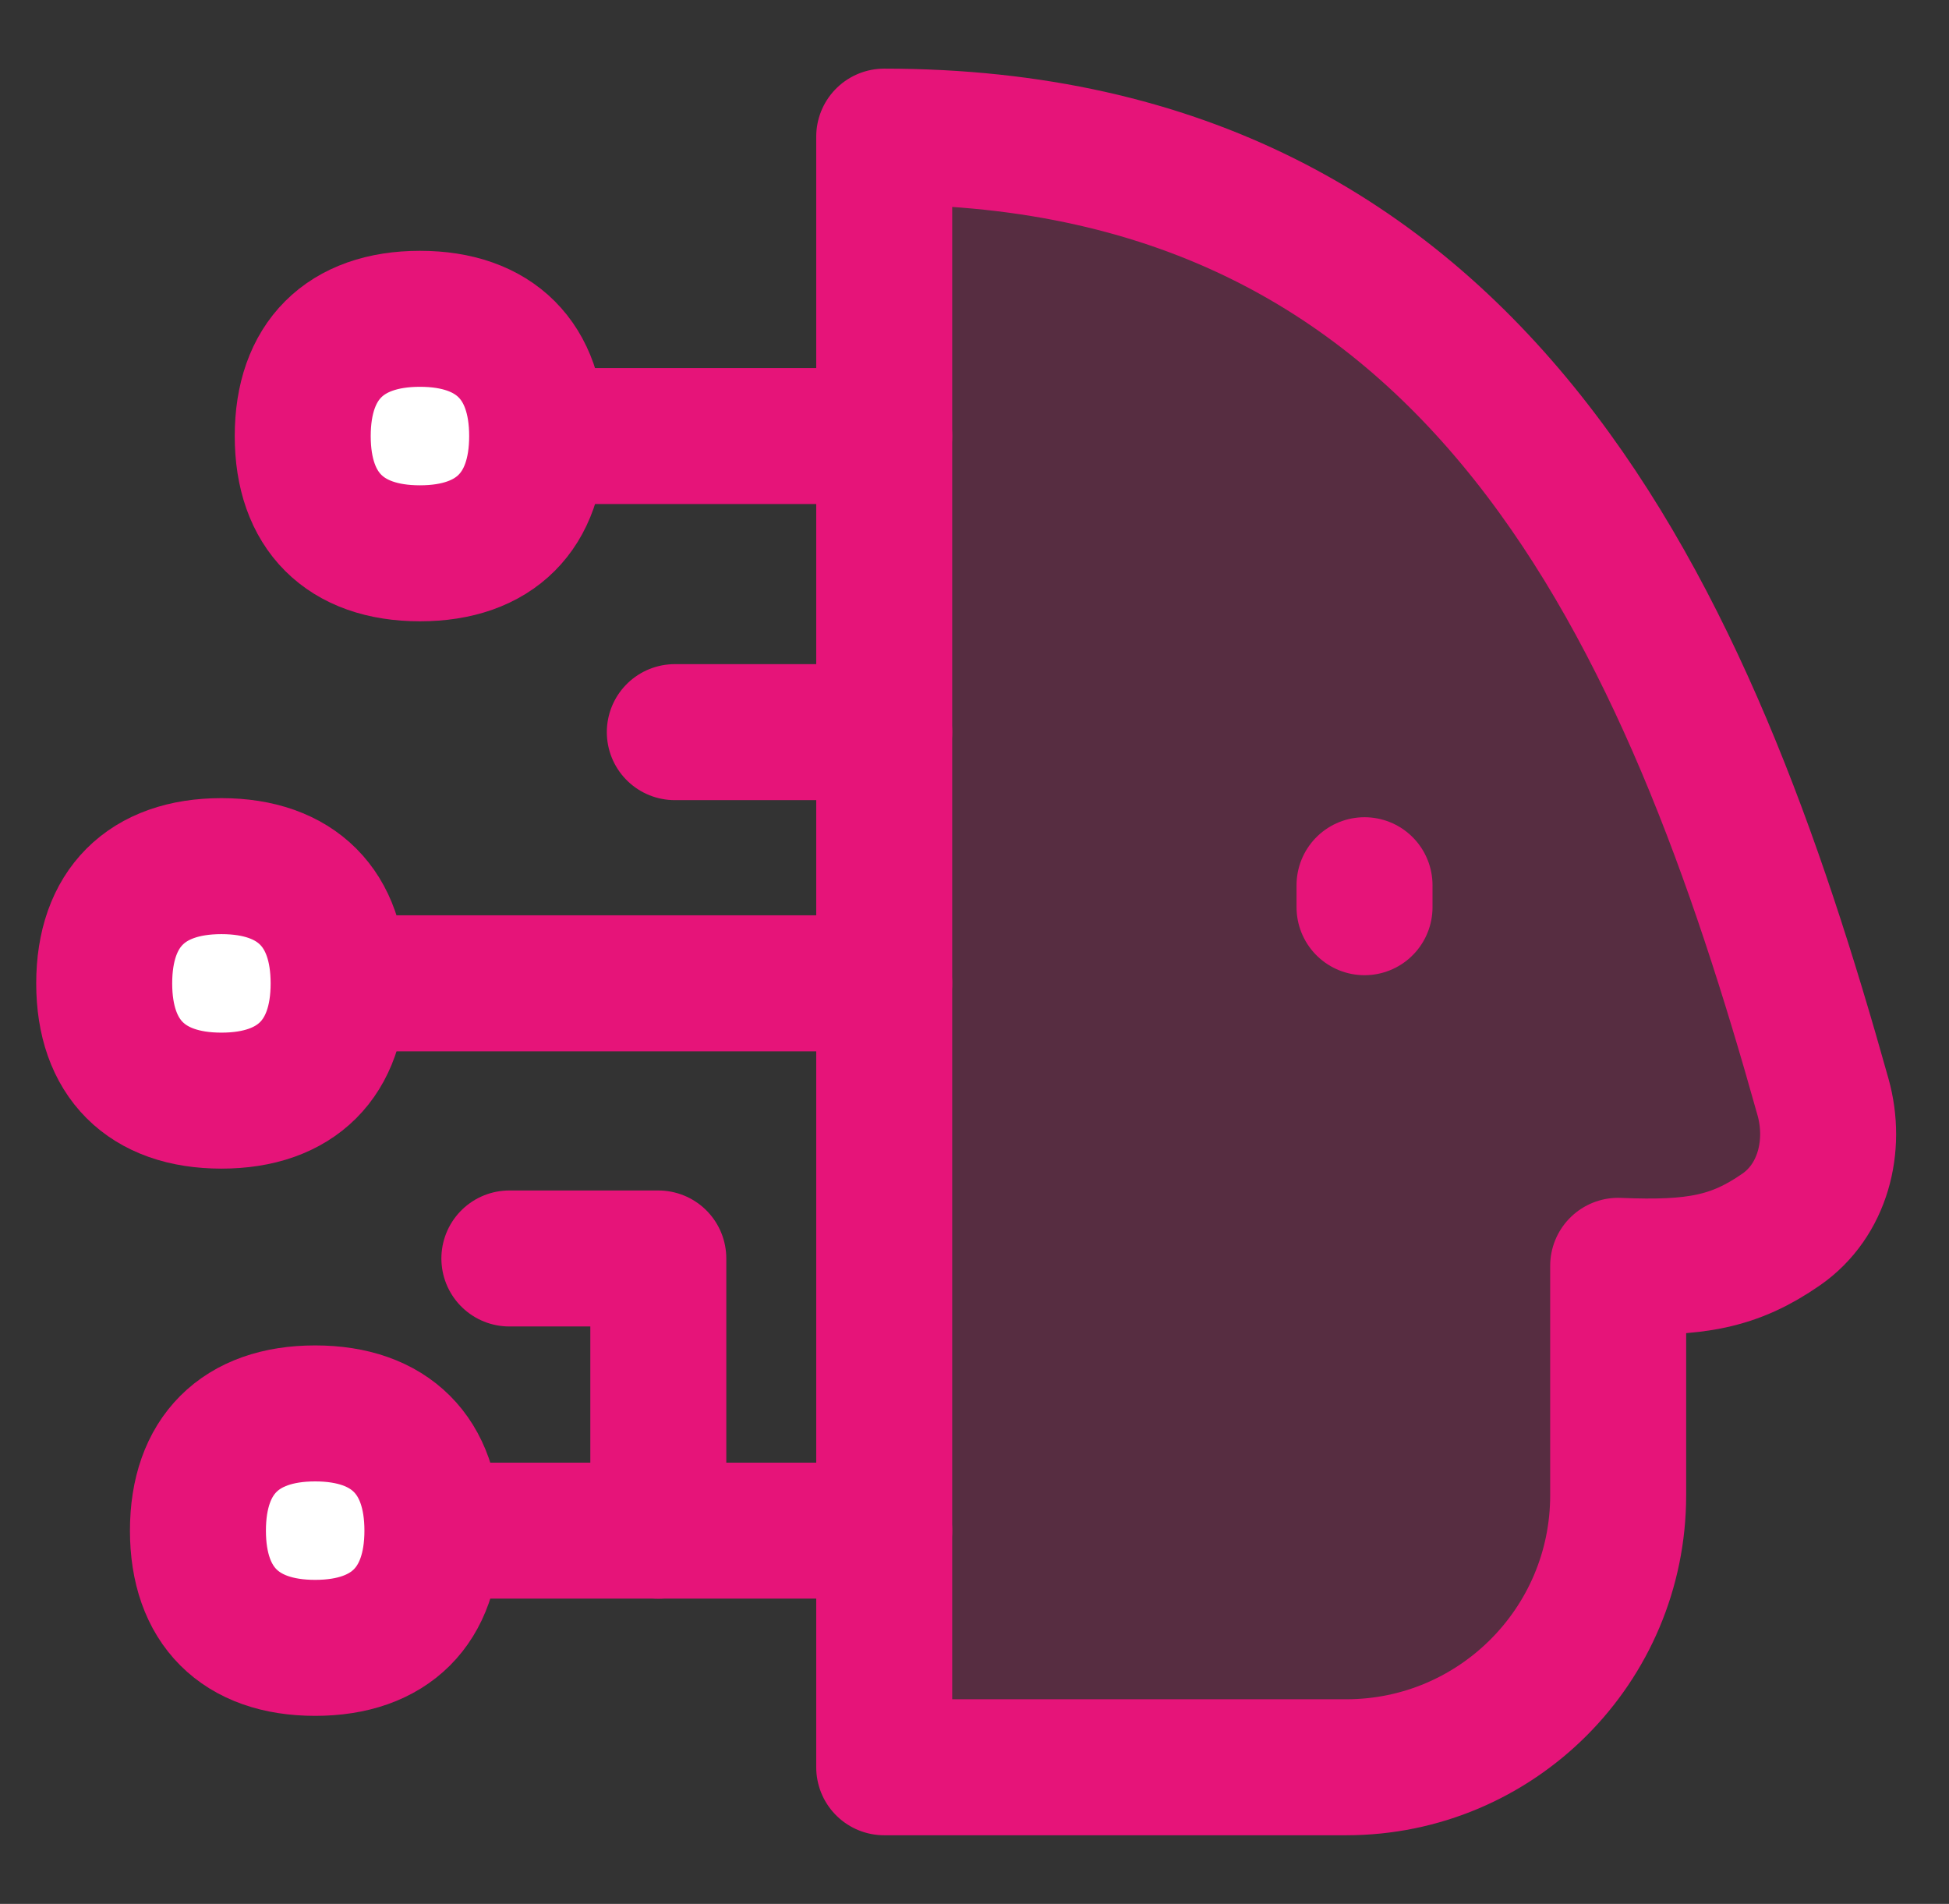
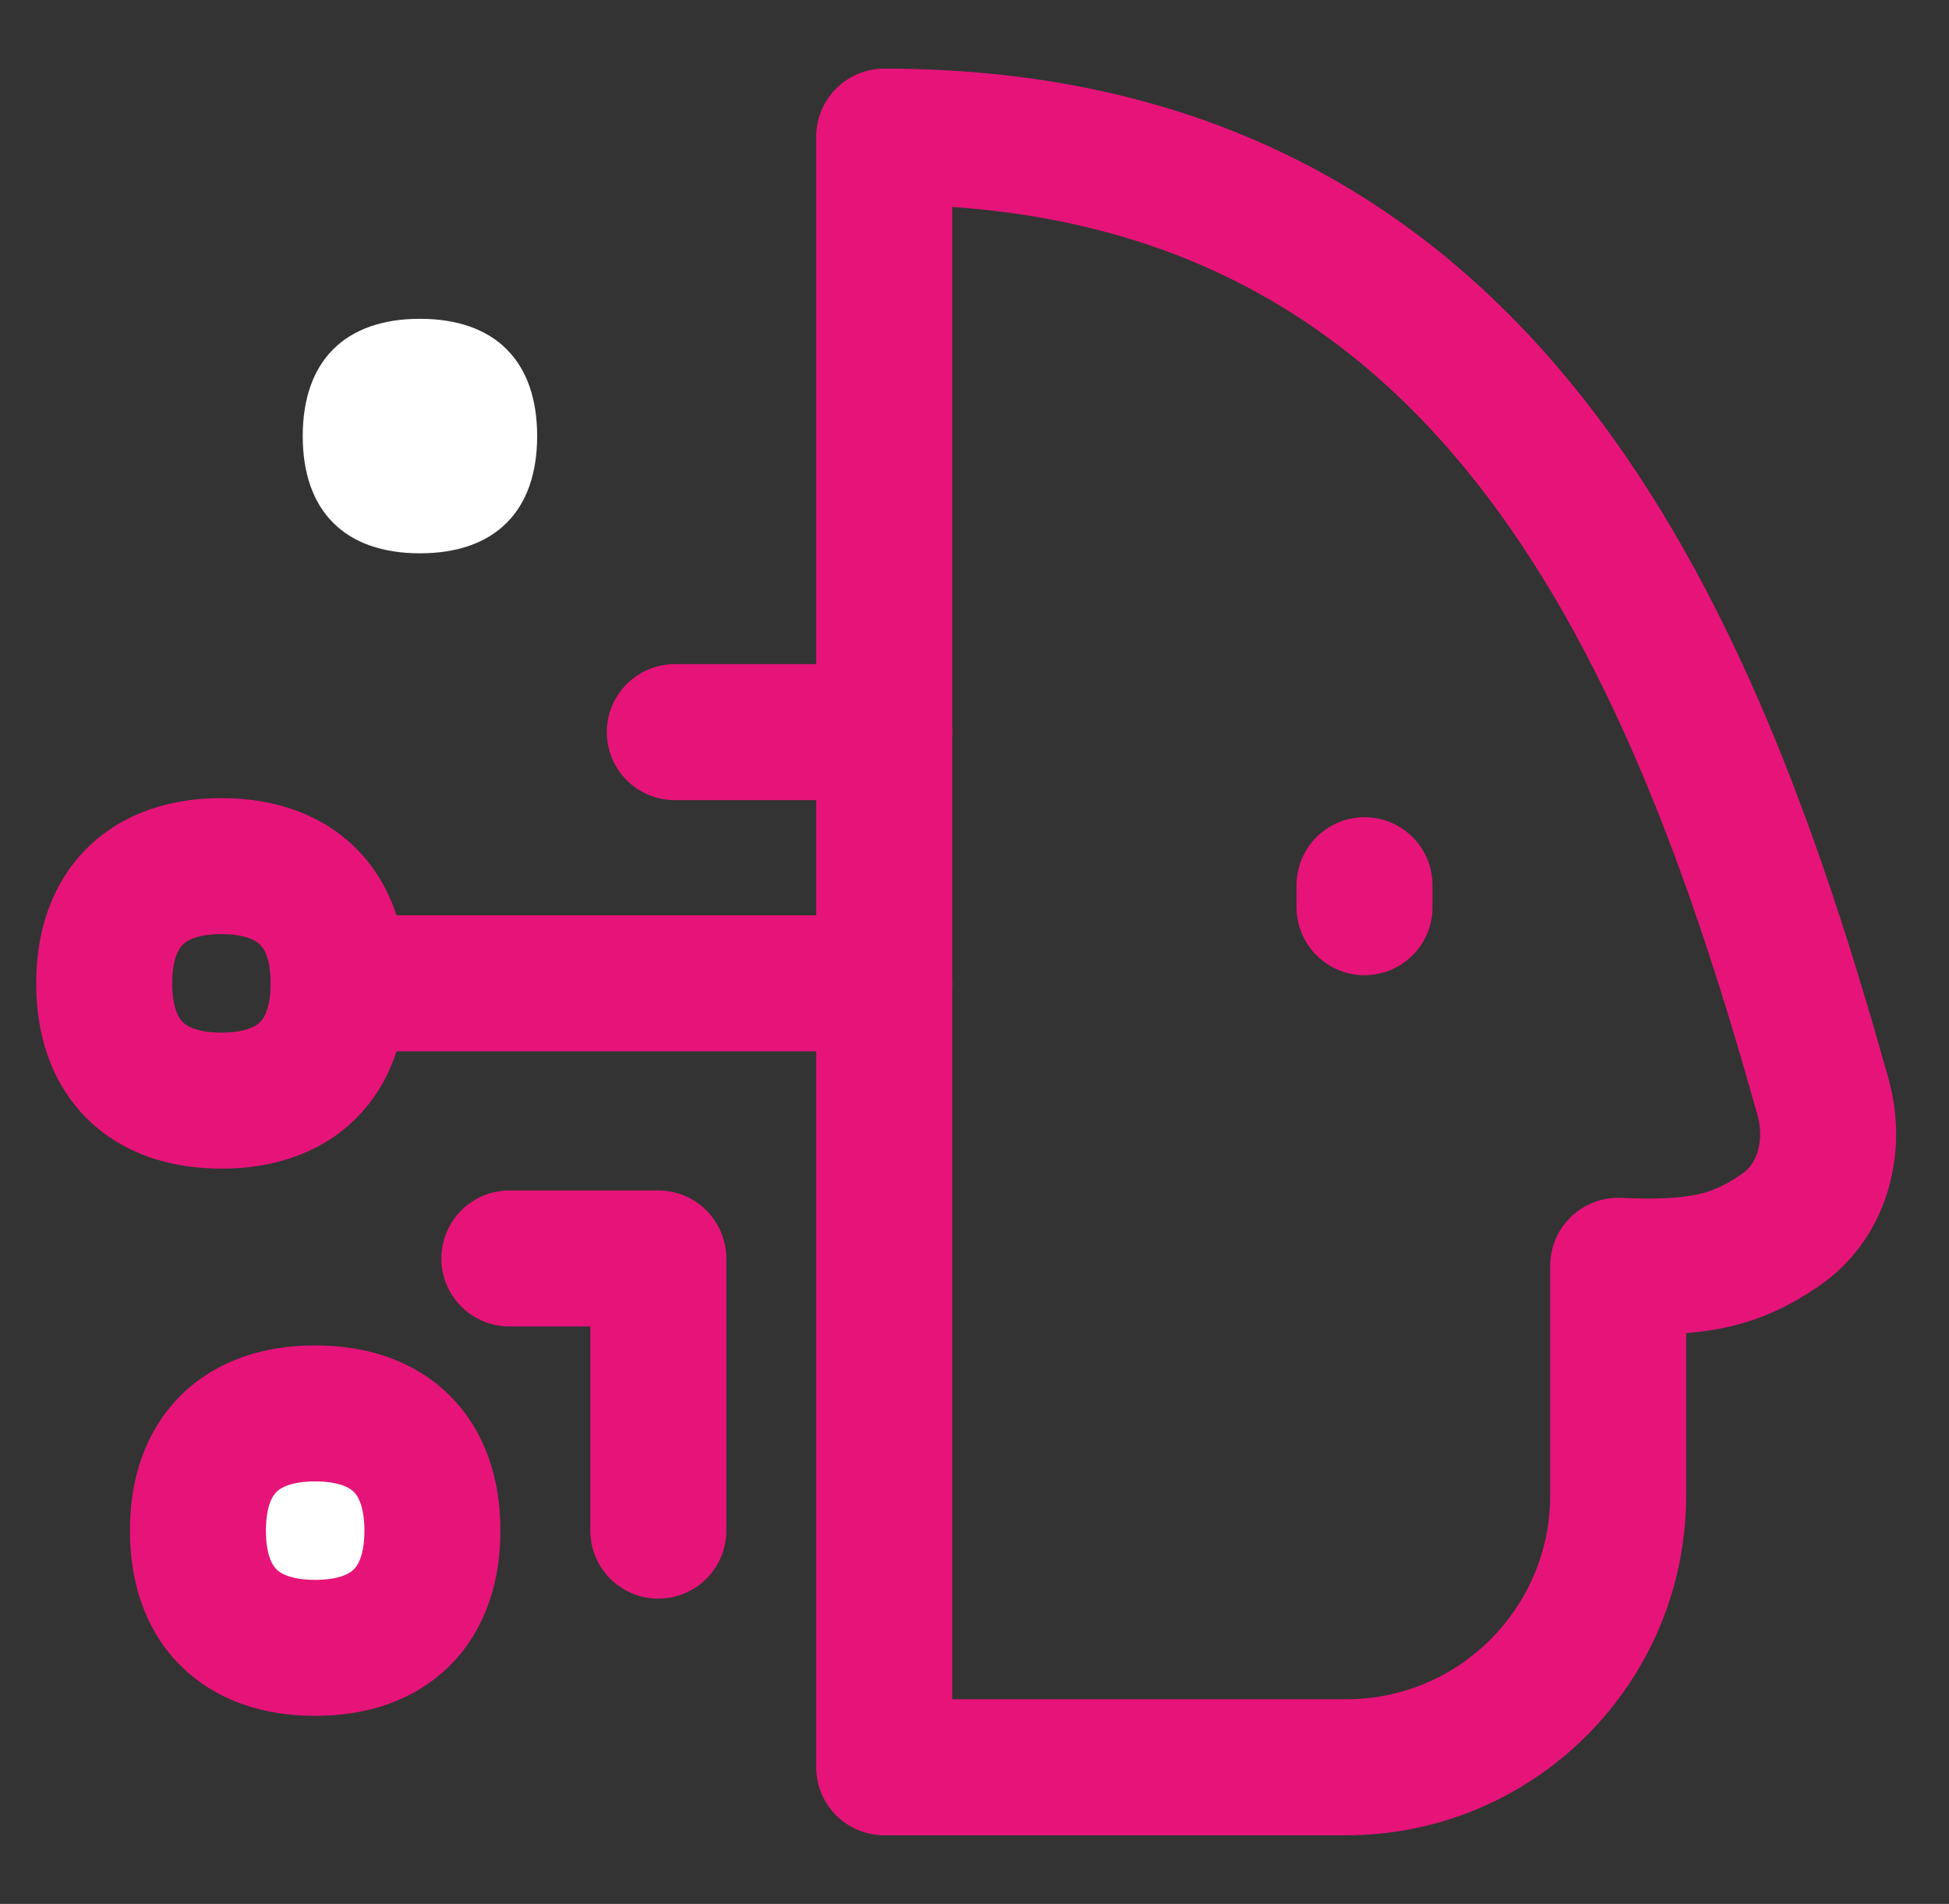
<svg xmlns="http://www.w3.org/2000/svg" width="43" height="42" viewBox="0 0 43 42" fill="none">
  <rect x="0" y="0" width="43" height="42" fill="#333333" stroke="none" />
  <g clip-path="url(#clip0_552_1292)">
-     <path d="M35.701 32.986V27.924C37.41 27.996 38.267 27.837 39.297 27.123C40.217 26.485 40.523 25.281 40.221 24.202C37.273 13.663 32.697 3.014 19.508 3.014V38.986H29.701C33.014 38.986 35.701 36.299 35.701 32.986Z" fill="#E61479" fill-opacity="0.2" />
    <path d="M35.701 32.986V27.924C37.41 27.996 38.267 27.837 39.297 27.123C40.217 26.485 40.523 25.281 40.221 24.202C37.273 13.663 32.697 3.014 19.508 3.014V38.986H29.701C33.014 38.986 35.701 36.299 35.701 32.986Z" stroke="#E61479" stroke-width="3" stroke-linecap="round" stroke-linejoin="round" />
    <path d="M30.105 19.528V20.013" stroke="#E61479" stroke-width="3" stroke-linecap="round" stroke-linejoin="round" />
-     <path d="M11.852 9.619H19.508" stroke="#E61479" stroke-width="3" stroke-linecap="round" stroke-linejoin="round" />
    <path d="M14.888 16.151H19.508" stroke="#E61479" stroke-width="3" stroke-linecap="round" stroke-linejoin="round" />
    <path d="M14.524 33.766V27.762H11.238" stroke="#E61479" stroke-width="3" stroke-linecap="round" stroke-linejoin="round" />
-     <path d="M9.542 33.766H19.508" stroke="#E61479" stroke-width="3" stroke-linecap="round" stroke-linejoin="round" />
    <path d="M7.472 21.692H19.508" stroke="#E61479" stroke-width="3" stroke-linecap="round" stroke-linejoin="round" />
    <path d="M9.265 12.206C10.92 12.206 11.851 11.275 11.851 9.62C11.851 7.964 10.92 7.033 9.265 7.033C7.61 7.033 6.679 7.964 6.679 9.62C6.679 11.275 7.61 12.206 9.265 12.206Z" fill="white" />
-     <path d="M4.885 24.28C6.54 24.28 7.471 23.349 7.471 21.694C7.471 20.038 6.54 19.107 4.885 19.107C3.23 19.107 2.299 20.038 2.299 21.694C2.299 23.349 3.23 24.28 4.885 24.28Z" fill="white" />
    <path d="M6.953 36.352C8.609 36.352 9.54 35.421 9.54 33.766C9.54 32.111 8.609 31.18 6.953 31.18C5.298 31.18 4.367 32.111 4.367 33.766C4.367 35.421 5.298 36.352 6.953 36.352Z" fill="white" />
-     <path d="M9.265 12.206C10.92 12.206 11.851 11.275 11.851 9.62C11.851 7.964 10.92 7.033 9.265 7.033C7.61 7.033 6.679 7.964 6.679 9.62C6.679 11.275 7.61 12.206 9.265 12.206Z" stroke="#E61479" stroke-width="3" stroke-linecap="round" stroke-linejoin="round" />
    <path d="M4.885 24.28C6.54 24.28 7.471 23.349 7.471 21.694C7.471 20.038 6.54 19.107 4.885 19.107C3.23 19.107 2.299 20.038 2.299 21.694C2.299 23.349 3.23 24.28 4.885 24.28Z" stroke="#E61479" stroke-width="3" stroke-linecap="round" stroke-linejoin="round" />
    <path d="M6.953 36.352C8.609 36.352 9.54 35.421 9.54 33.766C9.54 32.111 8.609 31.18 6.953 31.18C5.298 31.18 4.367 32.111 4.367 33.766C4.367 35.421 5.298 36.352 6.953 36.352Z" stroke="#E61479" stroke-width="3" stroke-linecap="round" stroke-linejoin="round" />
  </g>
  <defs>
    <clipPath id="clip0_552_1292">
      <rect width="42" height="42" fill="white" transform="translate(0.5)" />
    </clipPath>
  </defs>
</svg>